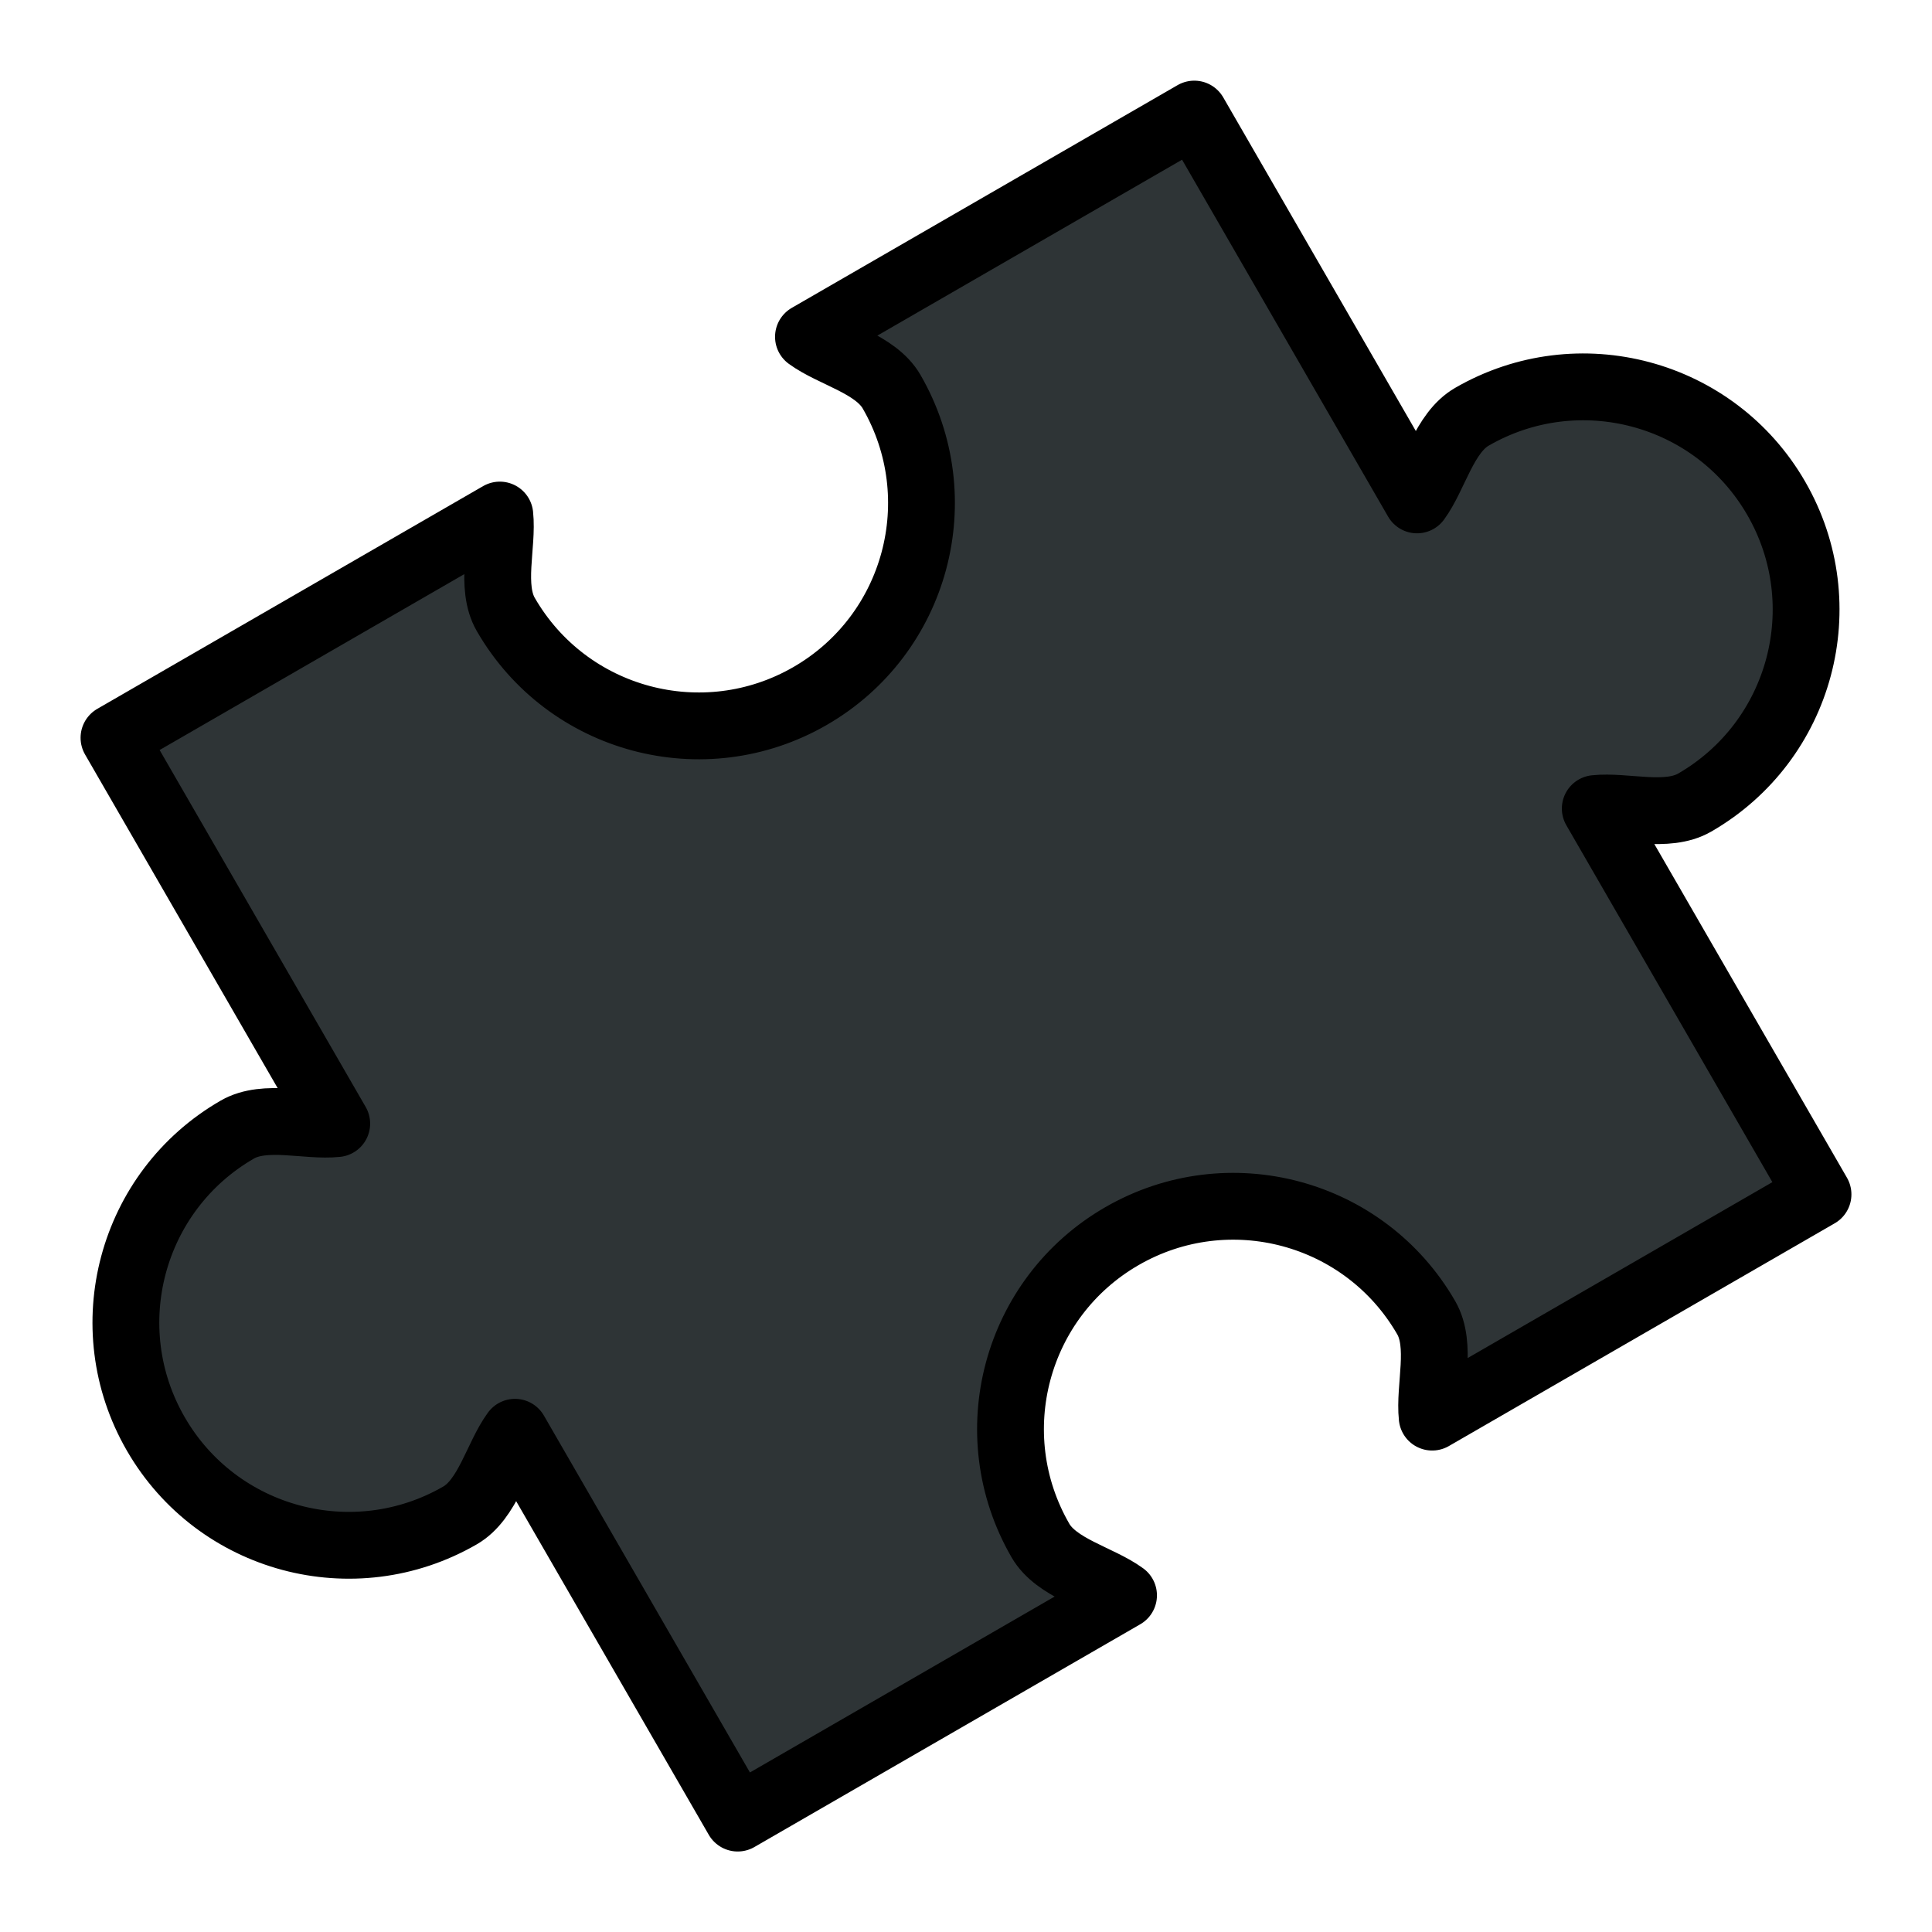
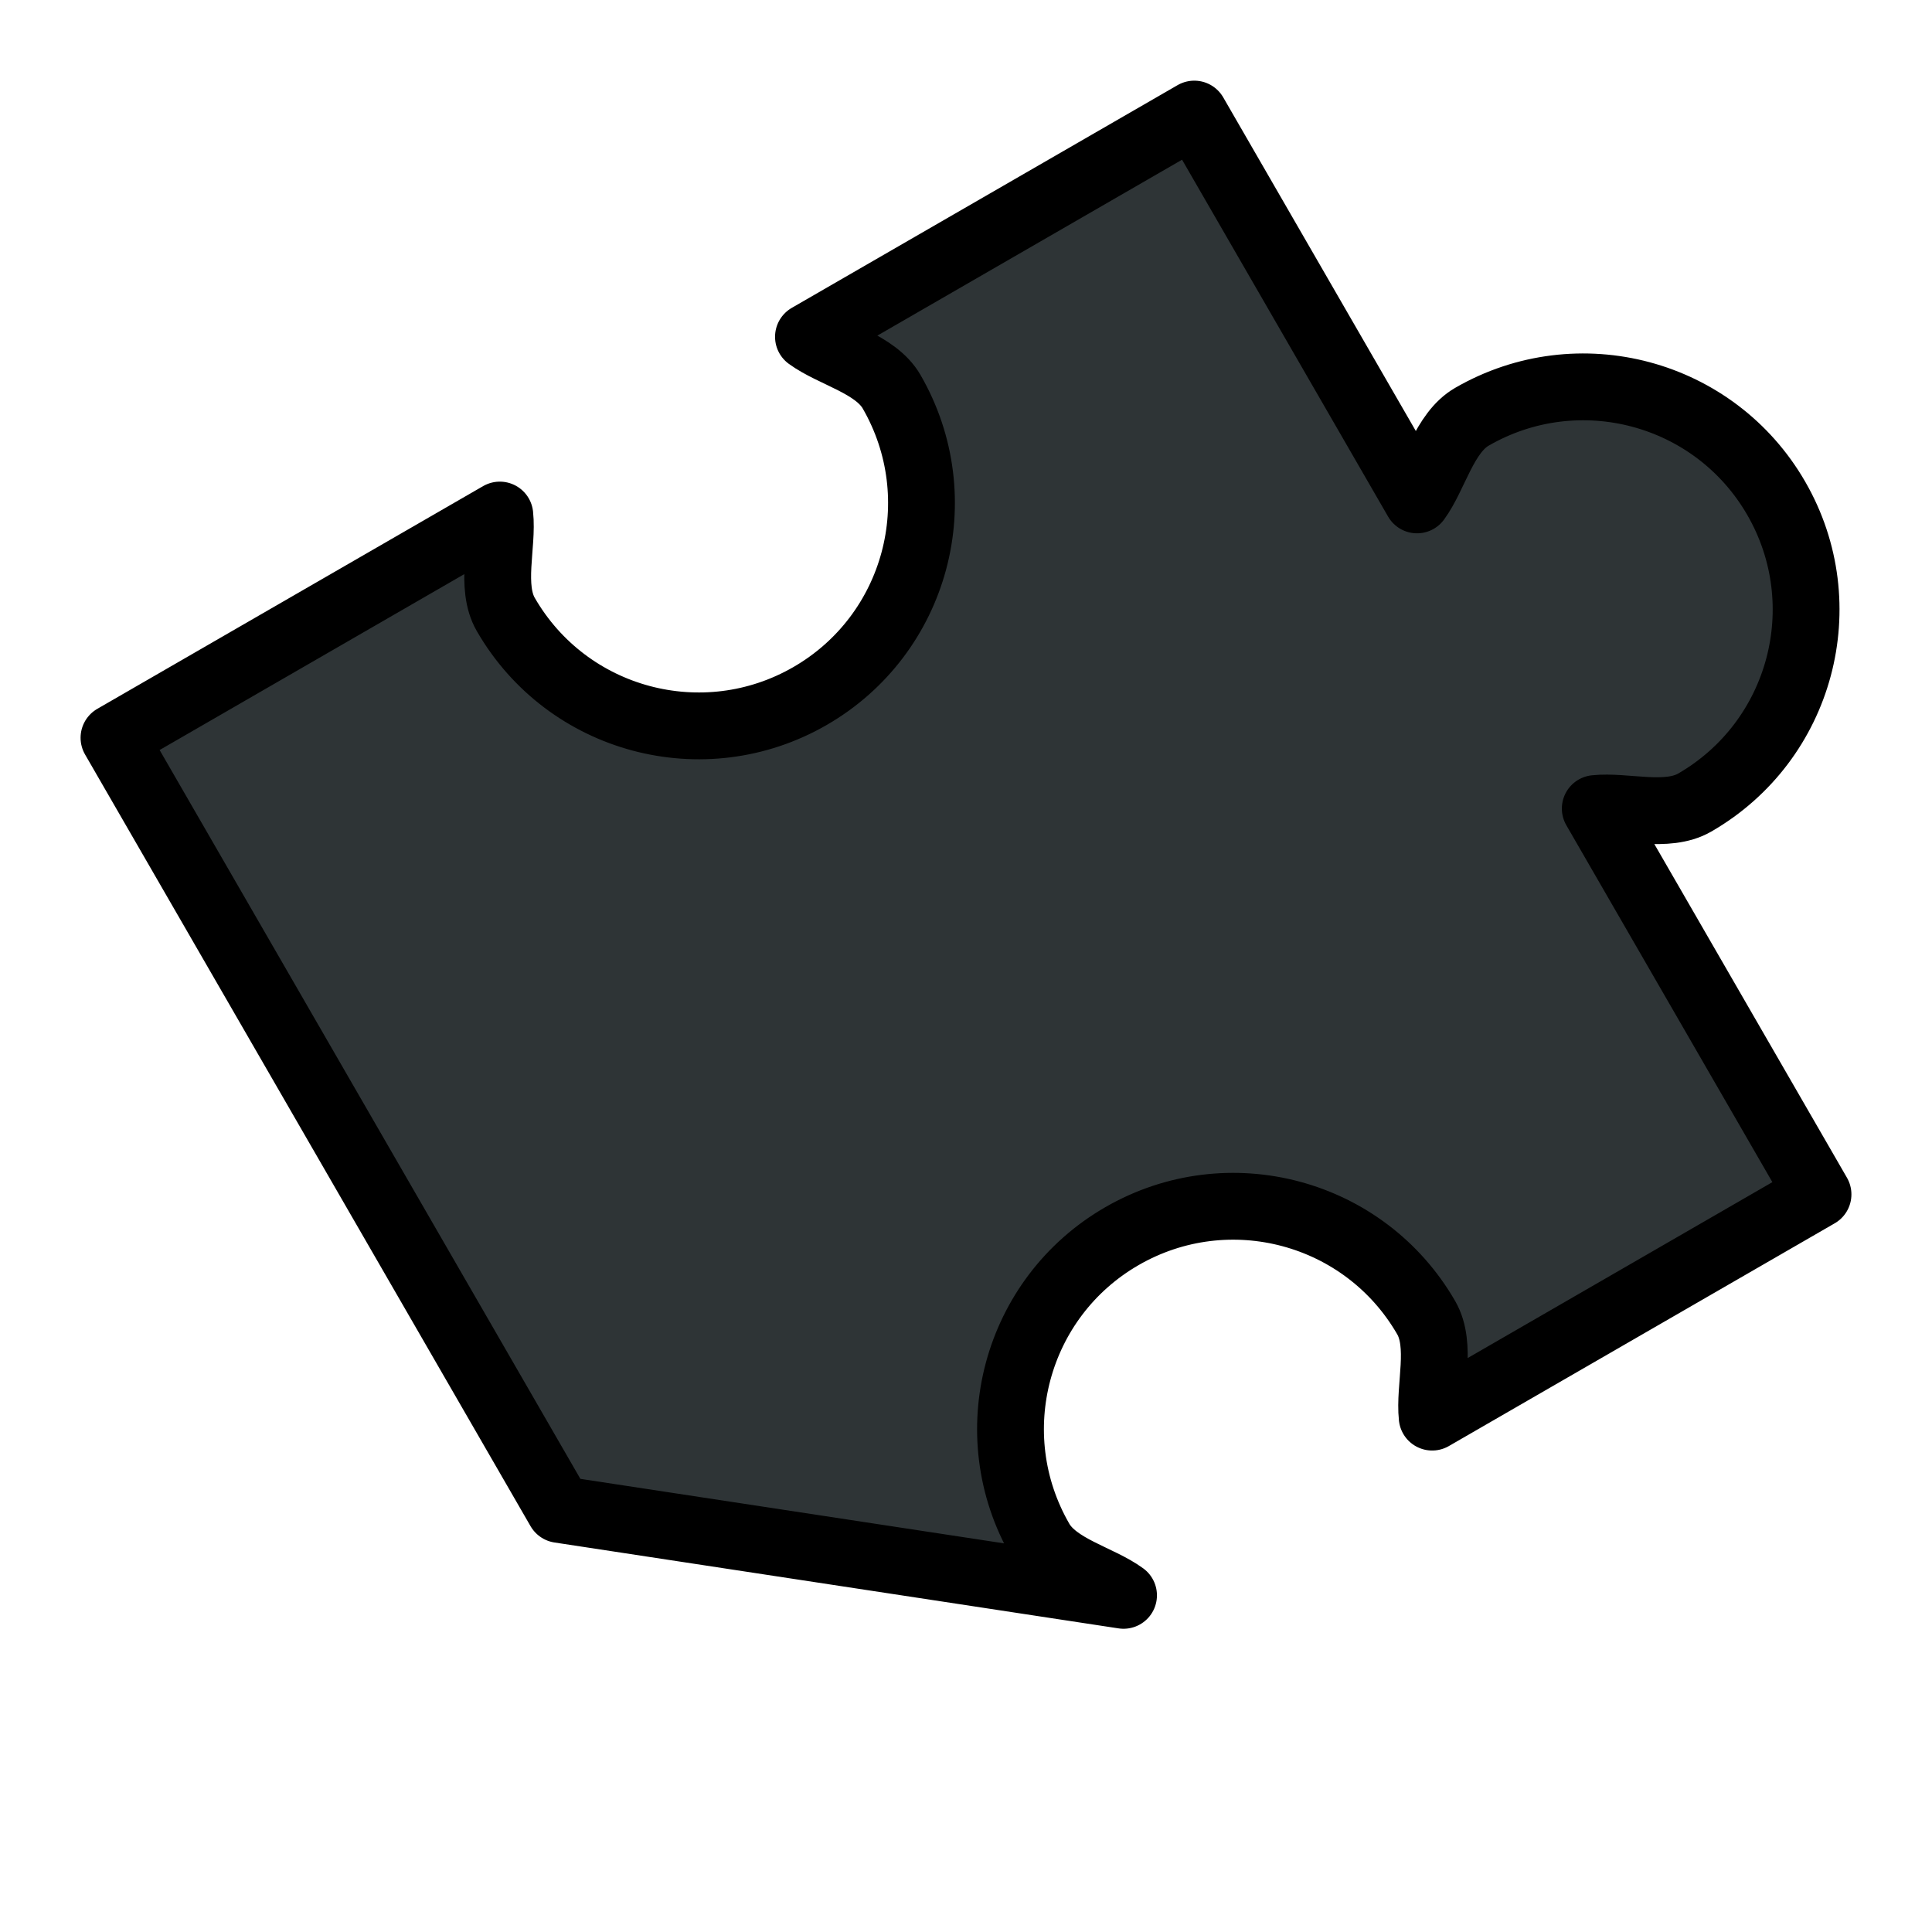
<svg xmlns="http://www.w3.org/2000/svg" height="24" viewBox="0 0 24 24" width="24">
-   <path d="m13.957 19.818c-.302-.221-.834-.337-1.033-.682-.764-1.324-.311-3.016 1.013-3.78s3.016-.311 3.78 1.013c.199.345.034.863.074 1.235l4.793-2.767-2.767-4.793c.372-.04.89.125 1.235-.074 1.324-.764 1.777-2.457 1.013-3.78-.764-1.324-2.457-1.777-3.78-1.013-.345.199-.461.731-.682 1.033l-2.767-4.793-4.793 2.767c.302.221.834.337 1.033.682.764 1.324.311 3.016-1.013 3.78-1.324.764-3.016.311-3.78-1.013-.199-.345-.034-.863-.074-1.235l-4.793 2.767 2.767 4.793c-.372.04-.89-.125-1.235.074-1.324.764-1.777 2.457-1.013 3.78.764 1.324 2.457 1.777 3.78 1.013.345-.199.461-.731.682-1.033l2.767 4.793z" fill="#2e3436" stroke="#000" stroke-linecap="round" stroke-linejoin="round" stroke-width=".83" />
+   <path d="m13.957 19.818c-.302-.221-.834-.337-1.033-.682-.764-1.324-.311-3.016 1.013-3.78s3.016-.311 3.78 1.013c.199.345.034.863.074 1.235l4.793-2.767-2.767-4.793c.372-.04.89.125 1.235-.074 1.324-.764 1.777-2.457 1.013-3.78-.764-1.324-2.457-1.777-3.78-1.013-.345.199-.461.731-.682 1.033l-2.767-4.793-4.793 2.767c.302.221.834.337 1.033.682.764 1.324.311 3.016-1.013 3.78-1.324.764-3.016.311-3.78-1.013-.199-.345-.034-.863-.074-1.235l-4.793 2.767 2.767 4.793l2.767 4.793z" fill="#2e3436" stroke="#000" stroke-linecap="round" stroke-linejoin="round" stroke-width=".83" />
</svg>